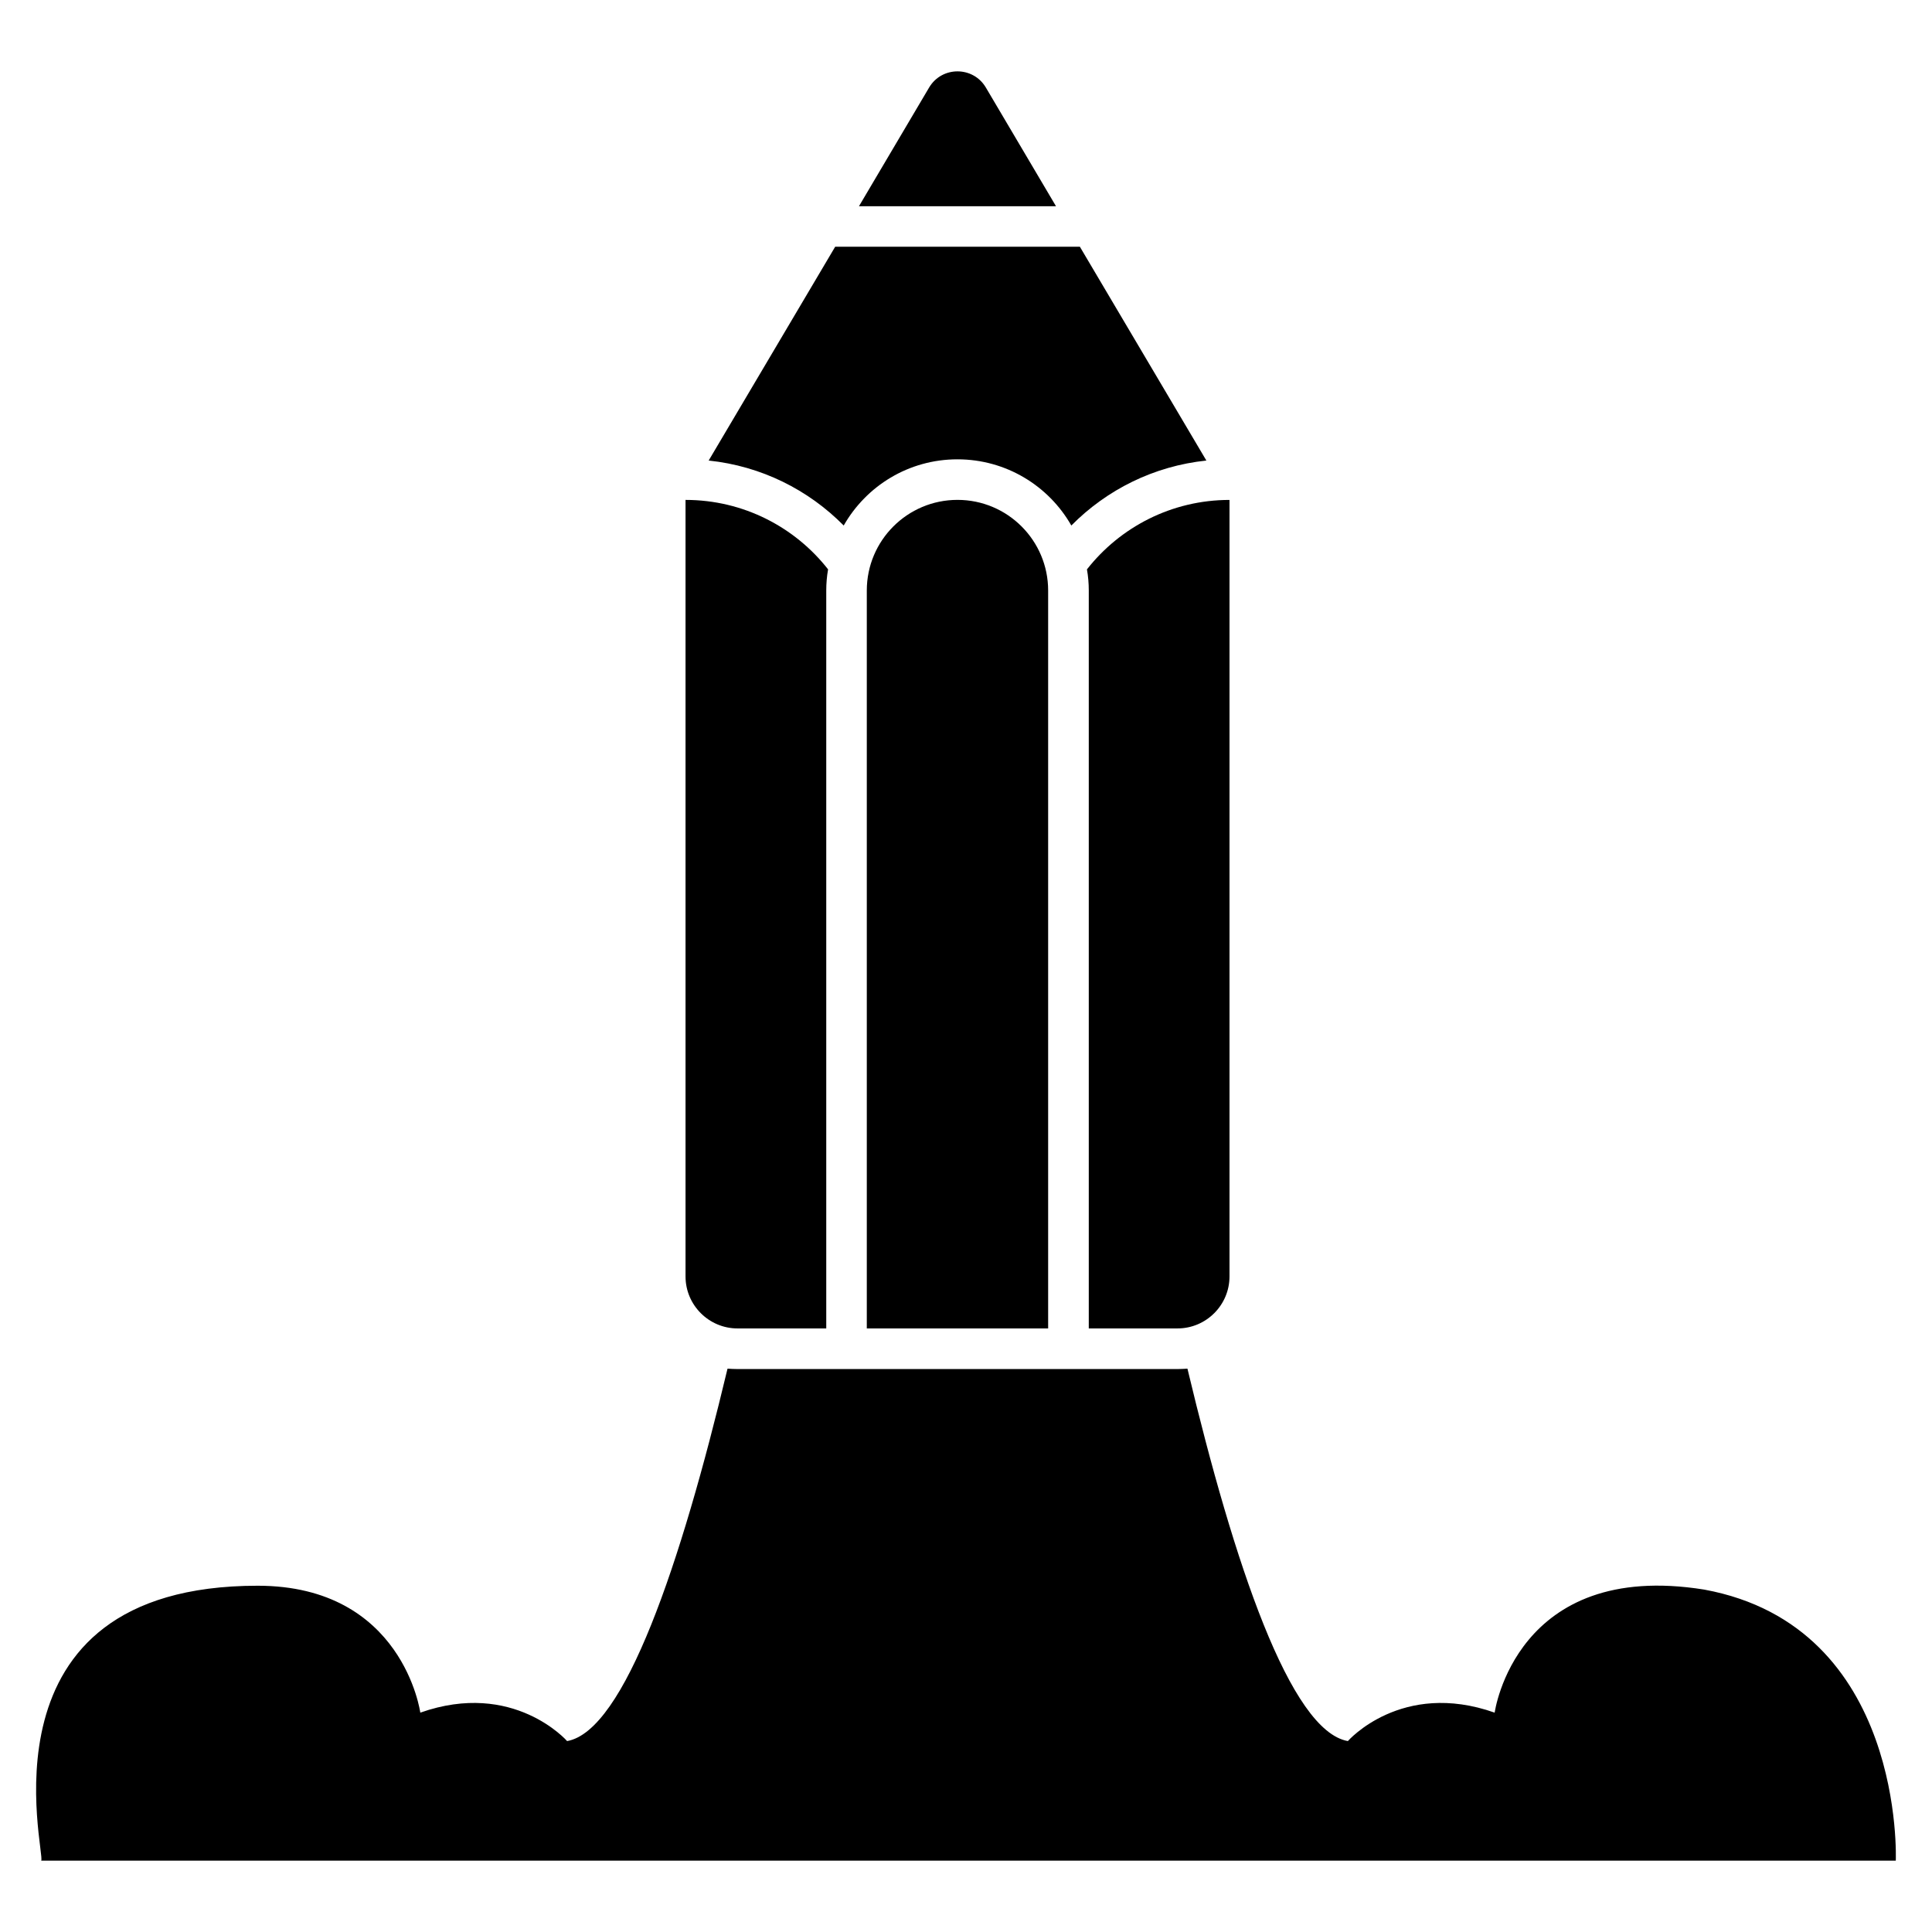
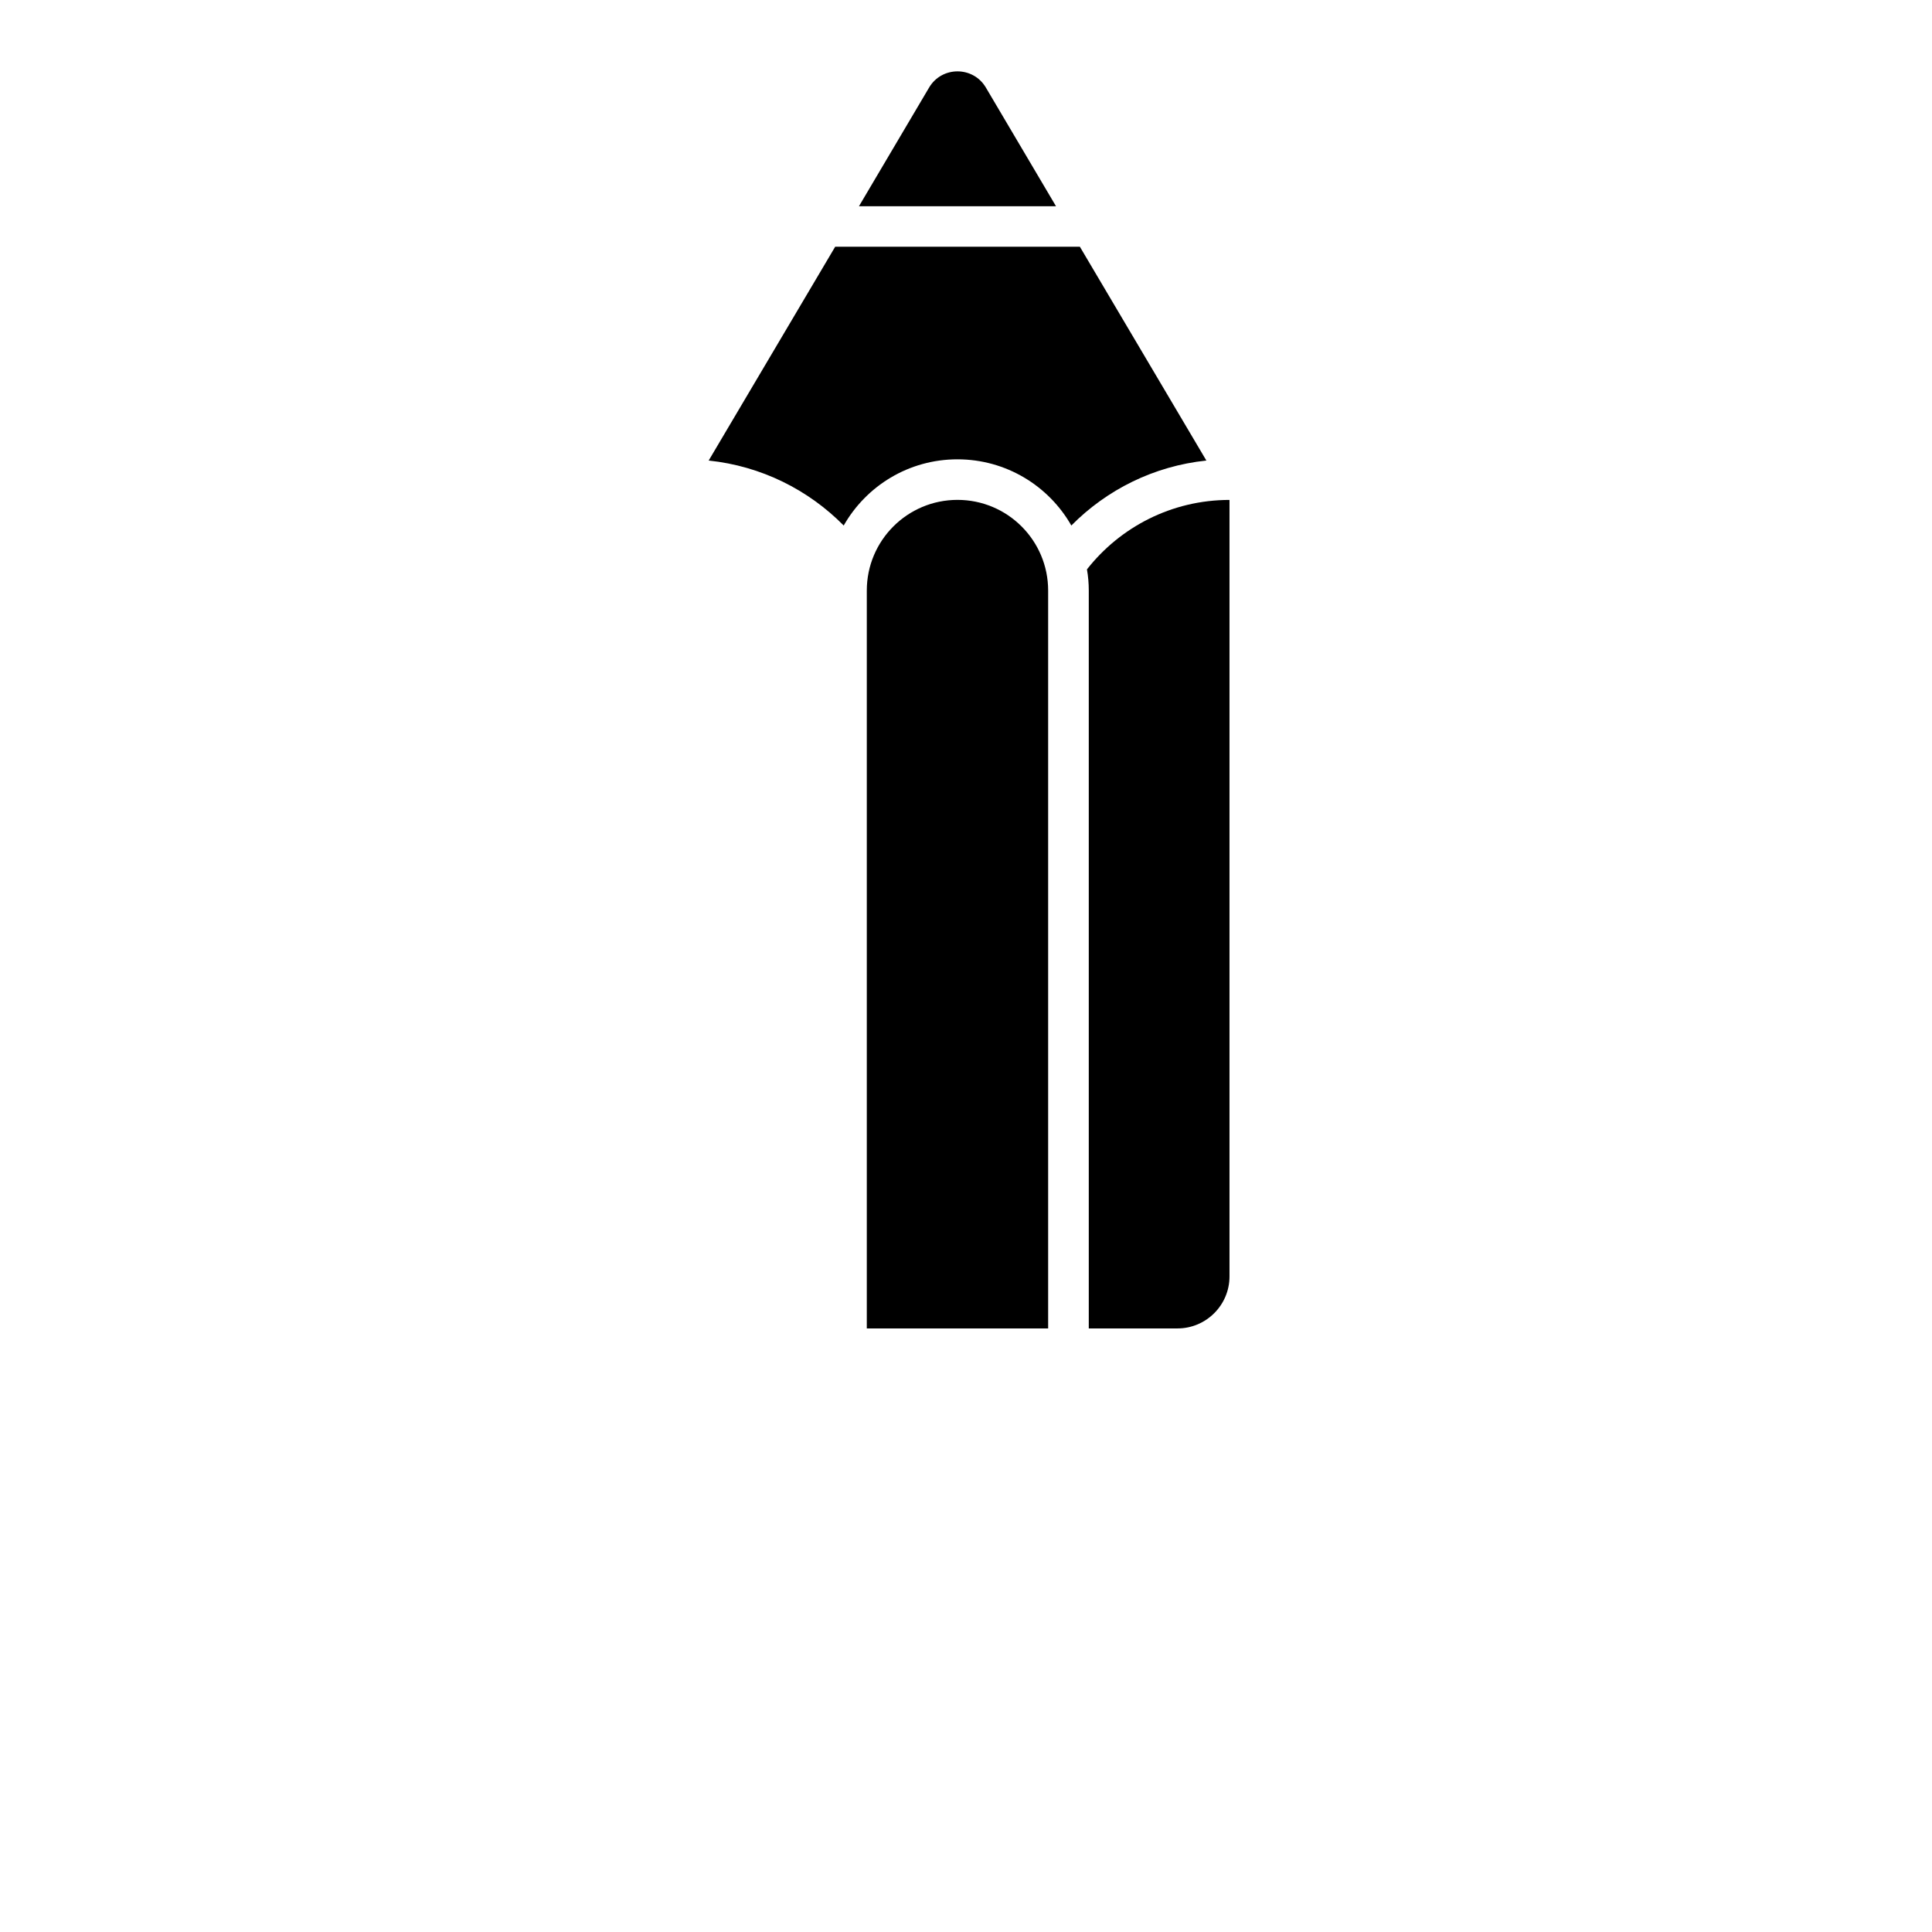
<svg xmlns="http://www.w3.org/2000/svg" fill="#000000" width="800px" height="800px" version="1.1" viewBox="144 144 512 512">
  <g>
-     <path d="m646.41 637.09h-491.49c1.27-1.727-18.164-72.855 57.359-72.855 38.531 0 43.105 33.633 43.105 33.633 24.699-8.719 38.906 7.535 38.906 7.535 15.176-2.691 30.082-46.656 42.512-98.695 0.859 0.055 1.777 0.105 2.637 0.105h116.61c0.859 0 1.777-0.055 2.637-0.105 12.43 52.039 27.285 96.004 42.512 98.695 0 0 14.207-16.25 38.906-7.535 0 0 5.543-40.629 55.535-32.609 53.352 9.812 50.766 71.832 50.766 71.832z" />
    <path d="m463.7 266.05c-13.938 1.453-26.422 7.75-35.785 17.219-5.973-10.492-17.273-17.543-30.188-17.543-12.914 0-24.164 7.051-30.137 17.543-9.363-9.473-21.848-15.766-35.785-17.219l33.527-56.664h64.844z" />
    <path d="m423.85 198.65-18.582-31.445c-3.383-5.723-11.664-5.723-15.047 0l-18.582 31.445z" />
-     <path d="m363.45 294.89c-0.324 1.828-0.484 3.715-0.484 5.598v195.56h-23.516c-7.586 0-13.777-6.188-13.777-13.777v-205.79c15.336 0 29.004 7.215 37.777 18.406z" />
    <path d="m469.83 276.49v205.78c0 7.59-6.188 13.777-13.777 13.777l-23.516 0.004v-195.56c0-1.883-0.16-3.766-0.484-5.598 8.773-11.191 22.441-18.406 37.777-18.406z" />
    <path d="m373.71 300.5v195.55h48.059v-195.55c0-13.27-10.758-24.027-24.027-24.027-13.273 0-24.031 10.758-24.031 24.027z" />
  </g>
</svg>